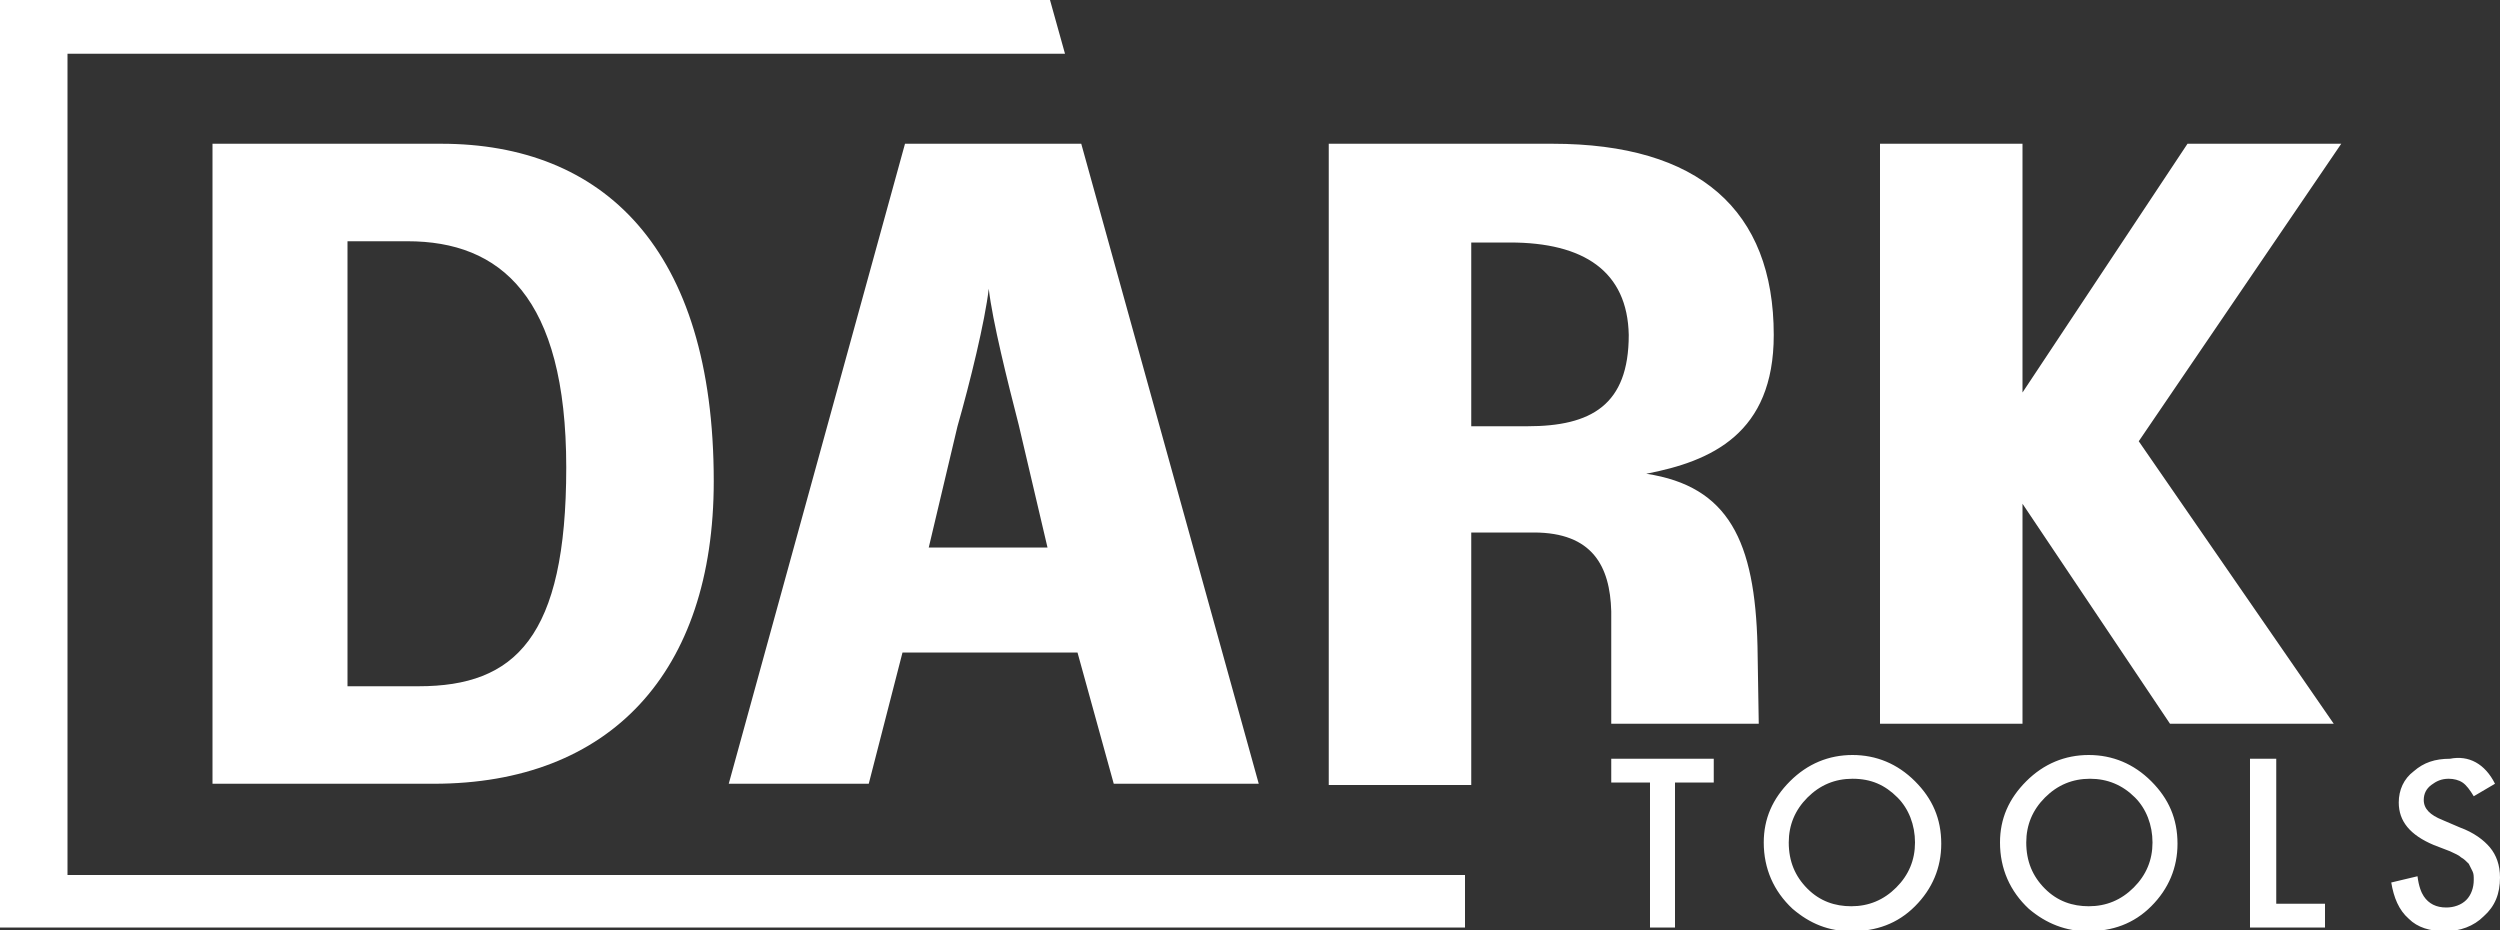
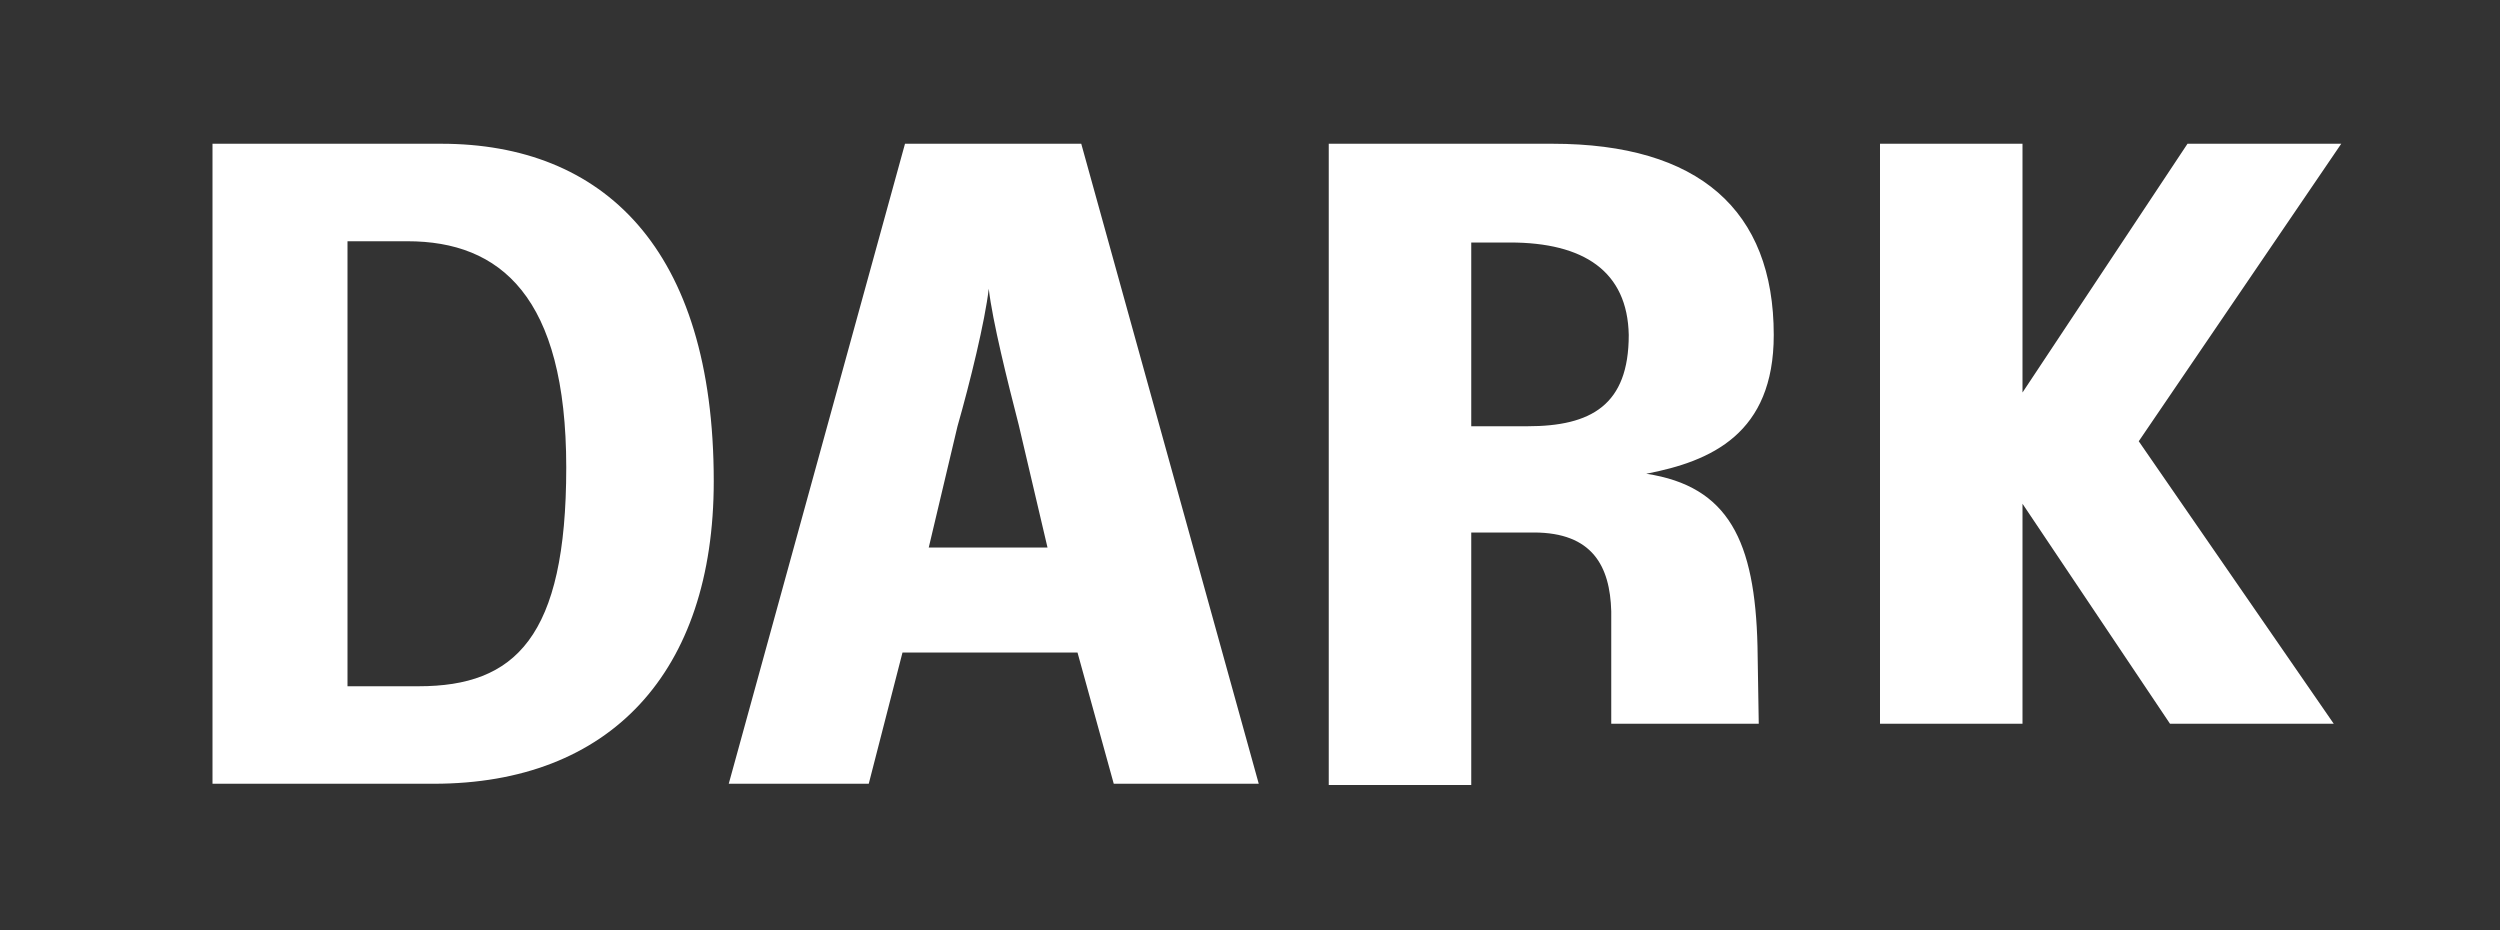
<svg xmlns="http://www.w3.org/2000/svg" version="1.1" id="Layer_1" x="0" y="0" viewBox="0 0 200 74.4" xml:space="preserve">
  <rect x="0" y="0" width="200" height="74.4" fill="#333333" stroke="none" />
  <style>.st0{fill:#fff}</style>
  <path class="st0" d="M34.7 62.7H17V11.5h18.3c12.9 0 21.8 8.3 21.8 27 0 15.3-8.3 24.2-22.4 24.2m-2.1-43.4h-4.8v35.6h5.7c7.7 0 11.8-3.9 11.8-17.5 0-13.7-5.3-18.1-12.7-18.1m56.5 43.4l-2.9-10.5h-14l-2.7 10.5H58.3l14.1-51.2h14.1l14.2 51.2H89.1zM81.5 34c-.9-3.5-2.1-8.3-2.4-10.9-.3 2.6-1.5 7.5-2.5 11-.9 3.8-2.3 9.7-2.3 9.7h9.5s-1.4-6-2.3-9.8m47.4 23.9v-9c-.1-3.6-1.5-6.3-6.2-6.3h-5v20.2h-11.4V11.5h17.9c11.7 0 17.7 5.3 17.7 15.3 0 7.9-5 10.1-10.2 11.1 6.6 1 8.7 5.4 8.9 13.8l.1 6.2h-11.8zm-8.1-38.5h-3.1v14.7h4.5c5.1 0 8.1-1.7 8.1-7.3-.1-5.1-3.6-7.4-9.5-7.4m52.8 38.5l-11.8-17.6v17.6h-11.4V11.5h11.4v19.9L175 11.5h12.3l-16.2 23.8 15.6 22.6z" />
-   <path class="st0" d="M0 74.2V0h84l1.2 4.3H5.4V70h111.8v4.2zm134-11.6v11.6h-2V62.6h-3.1v-1.9h8.2v1.9zm7.1 4.8c0-1.9.7-3.5 2.1-4.9 1.4-1.4 3.1-2.1 5-2.1s3.6.7 5 2.1c1.4 1.4 2.1 3 2.1 5 0 1.9-.7 3.6-2.1 5-1.4 1.4-3.1 2-5.1 2-1.8 0-3.3-.6-4.7-1.8-1.5-1.4-2.3-3.2-2.3-5.3m2 0c0 1.5.5 2.7 1.5 3.7s2.2 1.4 3.5 1.4c1.4 0 2.6-.5 3.6-1.5s1.5-2.2 1.5-3.6-.5-2.7-1.4-3.6c-1-1-2.1-1.5-3.6-1.5-1.4 0-2.6.5-3.6 1.5s-1.5 2.2-1.5 3.6m16.9 0c0-1.9.7-3.5 2.1-4.9 1.4-1.4 3.1-2.1 5-2.1s3.6.7 5 2.1c1.4 1.4 2.1 3 2.1 5 0 1.9-.7 3.6-2.1 5-1.4 1.4-3.1 2-5.1 2-1.7 0-3.3-.6-4.7-1.8-1.5-1.4-2.3-3.2-2.3-5.3m2.1 0c0 1.5.5 2.7 1.5 3.7s2.2 1.4 3.5 1.4c1.4 0 2.6-.5 3.6-1.5s1.5-2.2 1.5-3.6-.5-2.7-1.4-3.6c-1-1-2.2-1.5-3.6-1.5s-2.6.5-3.6 1.5-1.5 2.2-1.5 3.6m20-6.7v11.6h3.9v1.9h-6V60.7zm17.5 2l-1.7 1c-.3-.5-.6-.9-.9-1.1-.3-.2-.7-.3-1.1-.3-.6 0-1 .2-1.4.5s-.6.7-.6 1.2c0 .7.5 1.2 1.5 1.6l1.4.6c1.1.4 1.9 1 2.4 1.6s.8 1.4.8 2.4c0 1.3-.4 2.3-1.3 3.1-.8.8-1.9 1.2-3.1 1.2-1.2 0-2.2-.3-2.9-1-.8-.7-1.2-1.7-1.4-2.9l2.1-.5c.1.8.3 1.3.5 1.6.4.6 1 .9 1.8.9.6 0 1.2-.2 1.6-.6.4-.4.6-1 .6-1.6 0-.3 0-.5-.1-.7l-.3-.6c-.2-.2-.4-.4-.6-.5-.2-.2-.5-.3-.9-.5l-1.3-.5c-1.9-.8-2.8-1.9-2.8-3.4 0-1 .4-1.9 1.2-2.5.8-.7 1.7-1 2.9-1 1.5-.3 2.8.4 3.6 2" />
</svg>